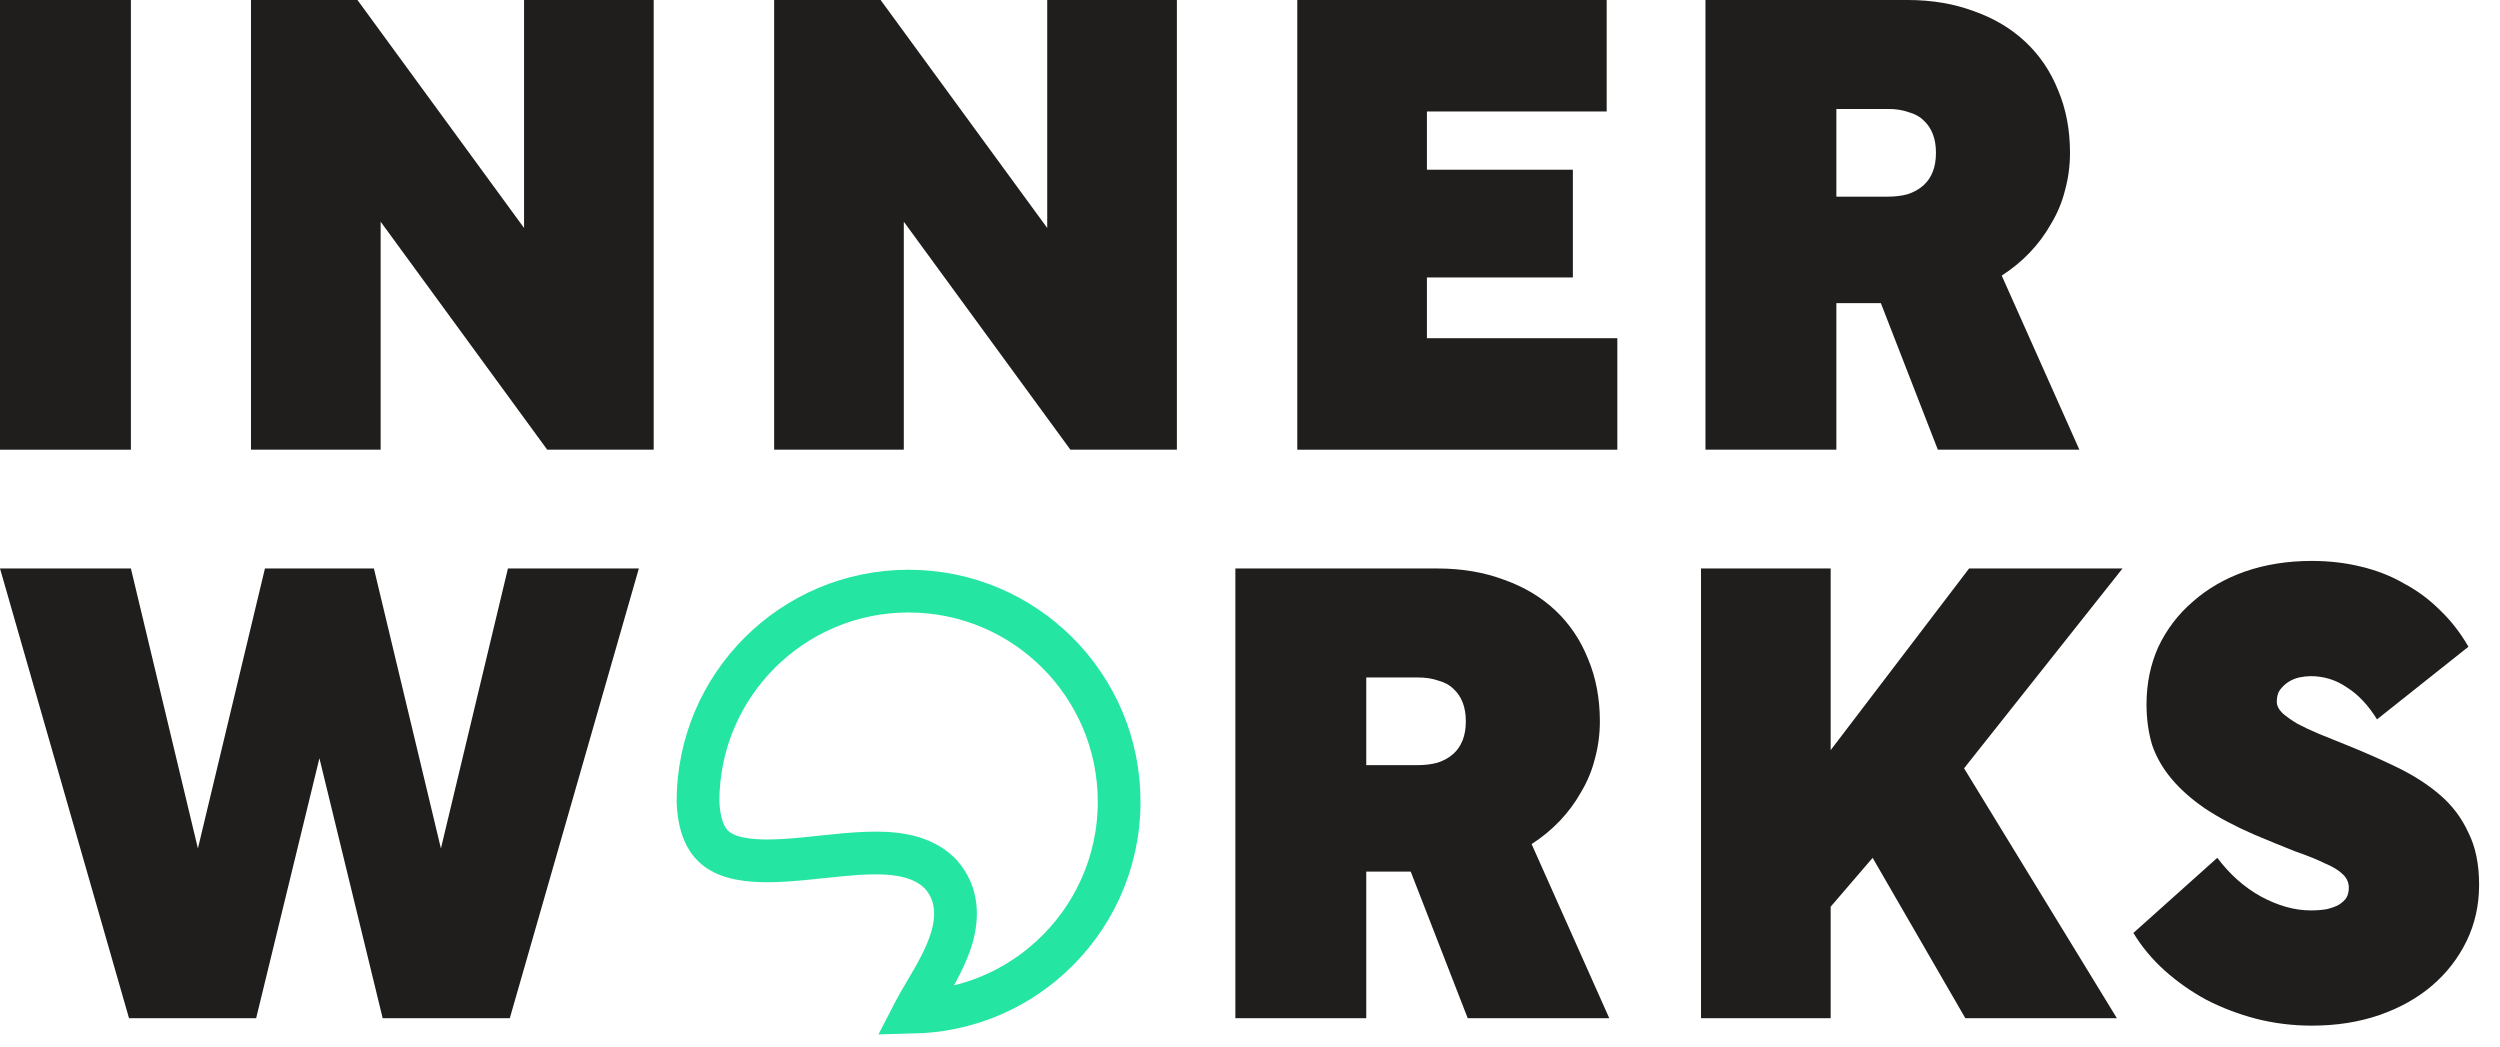
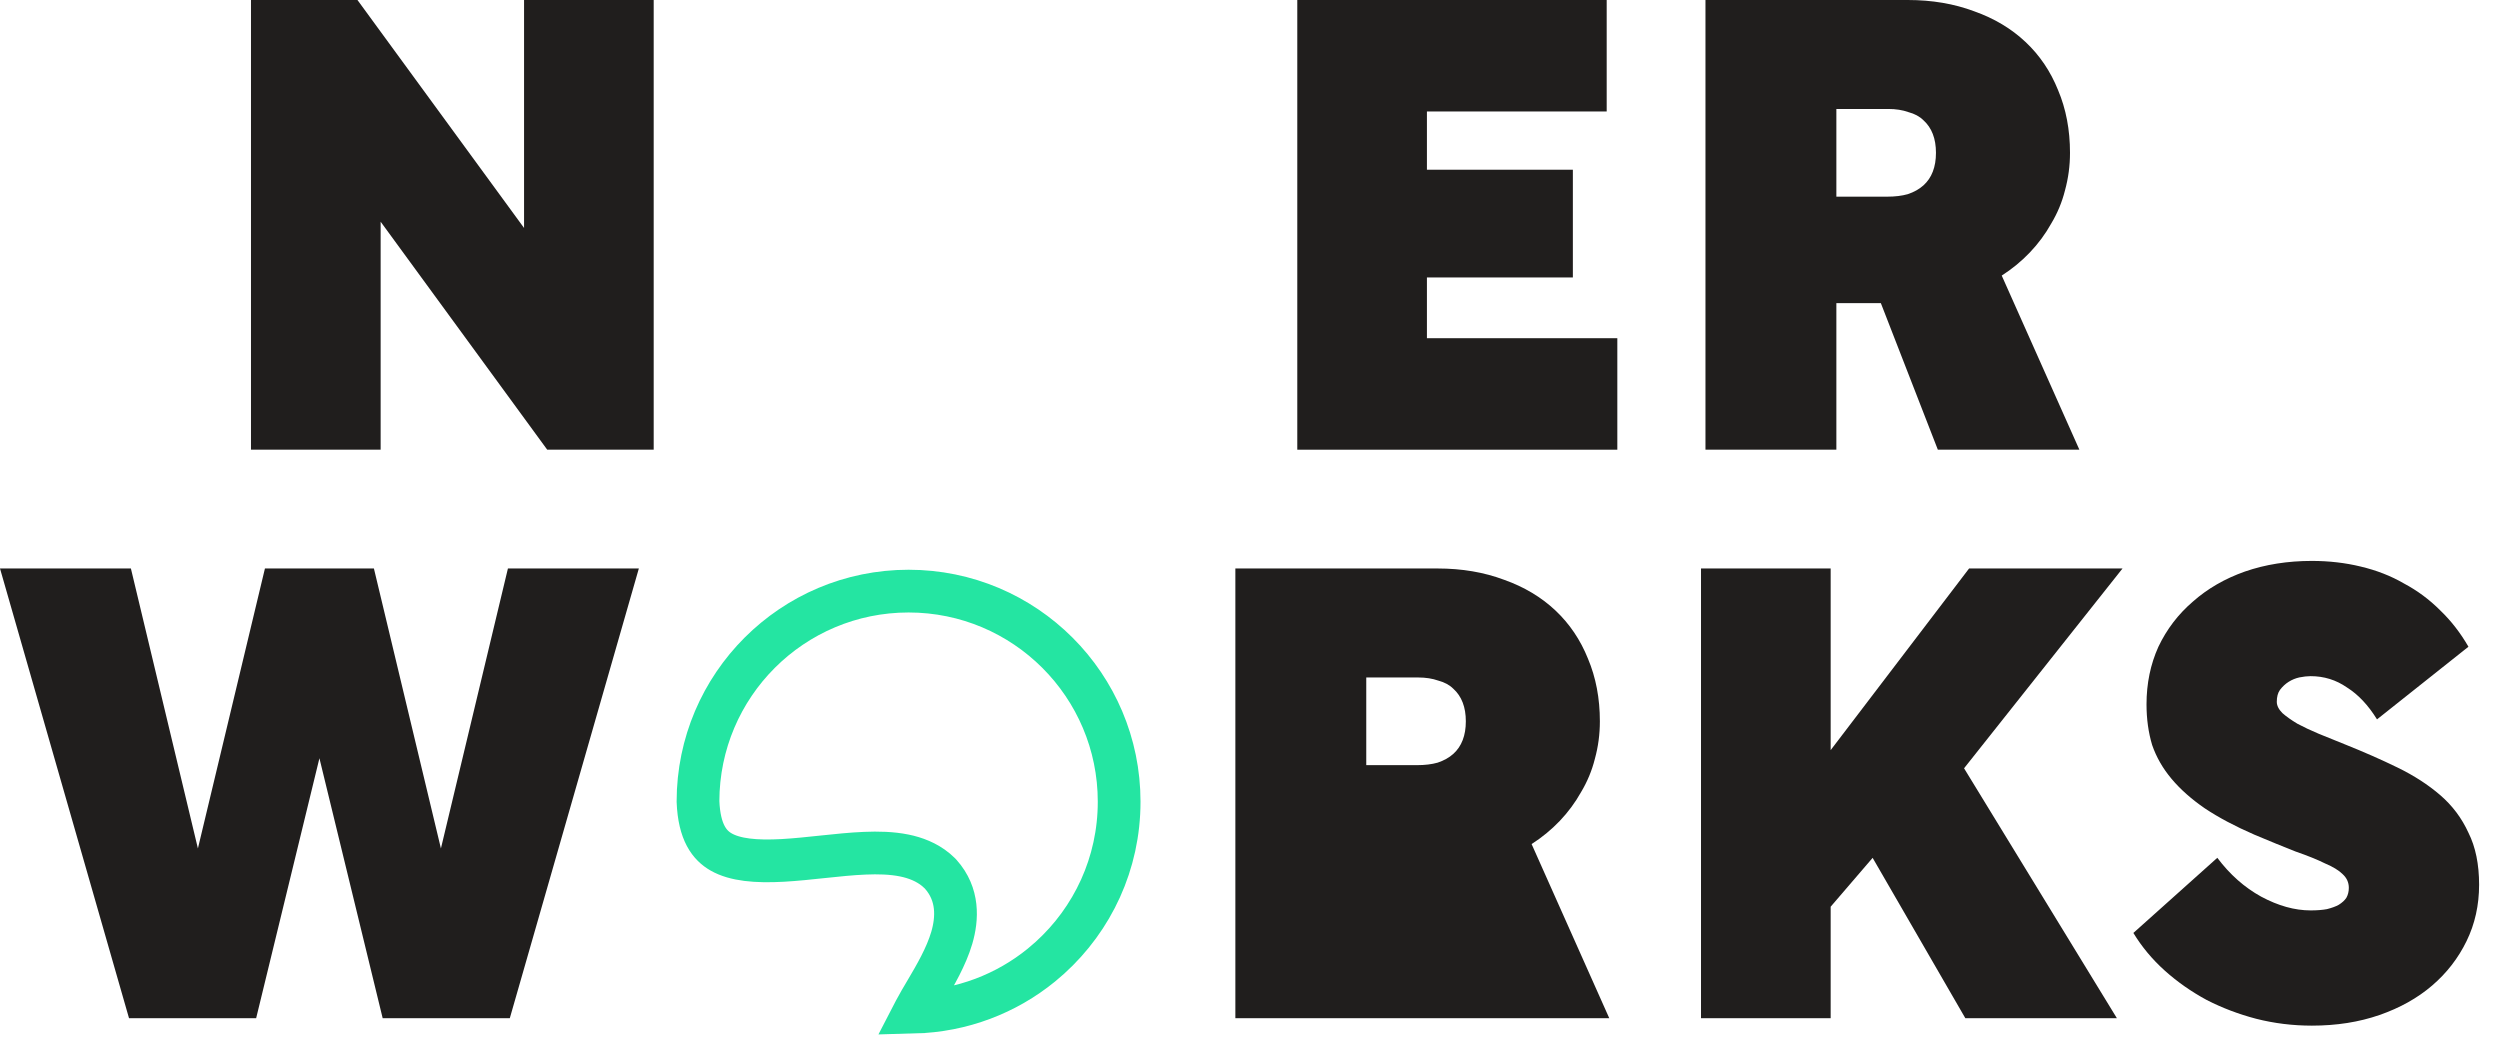
<svg xmlns="http://www.w3.org/2000/svg" width="117" height="49" viewBox="0 0 117 49" fill="none">
  <path d="M111.244 33.667C110.834 33.002 110.365 32.504 109.837 32.172C109.329 31.82 108.762 31.644 108.137 31.644C107.981 31.644 107.805 31.664 107.609 31.703C107.433 31.742 107.267 31.81 107.111 31.908C106.955 32.006 106.818 32.133 106.701 32.289C106.603 32.426 106.554 32.611 106.554 32.846C106.554 33.022 106.642 33.198 106.818 33.374C106.994 33.53 107.228 33.696 107.521 33.872C107.814 34.028 108.147 34.185 108.518 34.341C108.909 34.497 109.319 34.663 109.749 34.839C110.628 35.191 111.449 35.552 112.211 35.924C112.973 36.295 113.638 36.725 114.204 37.213C114.771 37.702 115.211 38.288 115.523 38.972C115.856 39.636 116.022 40.447 116.022 41.405C116.022 42.362 115.826 43.242 115.435 44.043C115.045 44.844 114.507 45.538 113.823 46.124C113.139 46.71 112.319 47.169 111.361 47.502C110.404 47.834 109.348 48 108.196 48C107.297 48 106.427 47.892 105.587 47.678C104.766 47.463 103.994 47.169 103.271 46.798C102.548 46.407 101.894 45.948 101.307 45.421C100.721 44.893 100.233 44.307 99.842 43.662L103.77 40.145C104.356 40.926 105.04 41.532 105.821 41.962C106.622 42.392 107.394 42.607 108.137 42.607C108.43 42.607 108.684 42.587 108.899 42.548C109.133 42.489 109.319 42.421 109.456 42.343C109.612 42.245 109.729 42.138 109.808 42.02C109.886 41.884 109.925 41.727 109.925 41.551C109.925 41.297 109.827 41.083 109.632 40.907C109.456 40.731 109.182 40.565 108.811 40.408C108.459 40.233 108 40.047 107.433 39.851C106.886 39.636 106.241 39.373 105.499 39.06C104.6 38.669 103.828 38.259 103.183 37.829C102.558 37.399 102.04 36.94 101.63 36.451C101.219 35.963 100.917 35.435 100.721 34.868C100.545 34.282 100.457 33.647 100.457 32.963C100.457 31.986 100.643 31.087 101.014 30.267C101.405 29.446 101.942 28.742 102.626 28.156C103.31 27.55 104.121 27.081 105.059 26.749C106.017 26.417 107.062 26.251 108.196 26.251C108.997 26.251 109.759 26.339 110.482 26.515C111.224 26.691 111.899 26.954 112.504 27.306C113.13 27.638 113.696 28.058 114.204 28.567C114.712 29.055 115.152 29.622 115.523 30.267L111.244 33.667Z" fill="#201E1D" />
  <path d="M85.675 35.106L92.153 26.605H99.334L91.918 35.956L99.07 47.651H91.977L87.639 40.147L85.675 42.434V47.651H79.607V26.605H85.675V35.106Z" fill="#201E1D" />
-   <path d="M63.941 47.651H57.815V26.605H67.282C68.415 26.605 69.451 26.781 70.389 27.133C71.327 27.465 72.128 27.944 72.793 28.569C73.457 29.195 73.965 29.947 74.317 30.826C74.688 31.706 74.874 32.683 74.874 33.757C74.874 34.363 74.796 34.949 74.639 35.516C74.502 36.063 74.287 36.581 73.994 37.07C73.721 37.558 73.388 38.008 72.998 38.418C72.607 38.828 72.167 39.19 71.679 39.502L75.313 47.651H68.689L66.022 40.792H63.941V47.651ZM63.941 35.809H66.315C66.686 35.809 67.008 35.77 67.282 35.692C67.575 35.594 67.819 35.458 68.015 35.282C68.21 35.106 68.357 34.891 68.454 34.637C68.552 34.383 68.601 34.09 68.601 33.757C68.601 33.425 68.552 33.132 68.454 32.878C68.357 32.624 68.21 32.409 68.015 32.233C67.839 32.057 67.604 31.93 67.311 31.852C67.038 31.755 66.725 31.706 66.373 31.706H63.941V35.809Z" fill="#201E1D" />
+   <path d="M63.941 47.651H57.815V26.605H67.282C68.415 26.605 69.451 26.781 70.389 27.133C71.327 27.465 72.128 27.944 72.793 28.569C73.457 29.195 73.965 29.947 74.317 30.826C74.688 31.706 74.874 32.683 74.874 33.757C74.874 34.363 74.796 34.949 74.639 35.516C74.502 36.063 74.287 36.581 73.994 37.07C73.721 37.558 73.388 38.008 72.998 38.418C72.607 38.828 72.167 39.19 71.679 39.502L75.313 47.651H68.689H63.941V47.651ZM63.941 35.809H66.315C66.686 35.809 67.008 35.77 67.282 35.692C67.575 35.594 67.819 35.458 68.015 35.282C68.21 35.106 68.357 34.891 68.454 34.637C68.552 34.383 68.601 34.09 68.601 33.757C68.601 33.425 68.552 33.132 68.454 32.878C68.357 32.624 68.21 32.409 68.015 32.233C67.839 32.057 67.604 31.93 67.311 31.852C67.038 31.755 66.725 31.706 66.373 31.706H63.941V35.809Z" fill="#201E1D" />
  <path d="M14.949 35.486L11.988 47.651H6.038L0 26.605H6.126L9.262 39.707L12.399 26.605H17.499L20.635 39.707L23.771 26.605H29.898L23.859 47.651H17.909L14.949 35.486Z" fill="#201E1D" />
  <path d="M85.942 21.046H79.816V0H89.284C90.417 0 91.453 0.176 92.391 0.528C93.329 0.86 94.13 1.339 94.794 1.964C95.459 2.589 95.967 3.341 96.319 4.221C96.69 5.1 96.876 6.077 96.876 7.152C96.876 7.758 96.797 8.344 96.641 8.911C96.504 9.458 96.289 9.976 95.996 10.464C95.723 10.953 95.391 11.402 95 11.812C94.609 12.223 94.169 12.584 93.681 12.897L97.315 21.046H90.691L88.024 14.187H85.942V21.046ZM85.942 9.204H88.317C88.688 9.204 89.01 9.165 89.284 9.087C89.577 8.989 89.821 8.852 90.017 8.676C90.212 8.5 90.359 8.285 90.456 8.031C90.554 7.777 90.603 7.484 90.603 7.152C90.603 6.82 90.554 6.527 90.456 6.273C90.359 6.019 90.212 5.804 90.017 5.628C89.841 5.452 89.606 5.325 89.313 5.247C89.04 5.149 88.727 5.1 88.375 5.1H85.942V9.204Z" fill="#201E1D" />
  <path d="M60.713 21.046V0H75.193V5.217H66.78V7.943H73.61V12.985H66.78V15.828H75.691V21.046H60.713Z" fill="#201E1D" />
-   <path d="M49.01 0H55.078V21.046H50.095L42.298 10.376V21.046H36.23V0H41.213L49.01 10.669V0Z" fill="#201E1D" />
  <path d="M24.526 0H30.593V21.046H25.61L17.814 10.376V21.046H11.746V0H16.729L24.526 10.669V0Z" fill="#201E1D" />
-   <path d="M0 21.046V0H6.126V21.046H0Z" fill="#201E1D" />
  <path d="M42.522 27.664C47.965 27.664 52.376 32.077 52.376 37.52C52.376 40.414 51.13 43.016 49.14 44.82L48.732 45.171C47.1 46.498 45.034 47.31 42.778 47.368C42.791 47.343 42.804 47.316 42.818 47.289C42.961 47.014 43.145 46.707 43.359 46.344C43.764 45.658 44.283 44.774 44.543 43.891C44.809 42.986 44.864 41.856 44.029 40.918L44.01 40.897L43.989 40.875L43.805 40.707C43.361 40.34 42.835 40.142 42.318 40.037C41.732 39.918 41.093 39.904 40.47 39.931C39.843 39.957 39.177 40.027 38.535 40.095C37.882 40.164 37.247 40.233 36.633 40.267C35.365 40.337 34.399 40.242 33.752 39.874C33.216 39.569 32.724 38.972 32.666 37.505C32.674 32.068 37.083 27.664 42.522 27.664Z" stroke="#24E5A2" stroke-width="2" stroke-miterlimit="10" />
</svg>